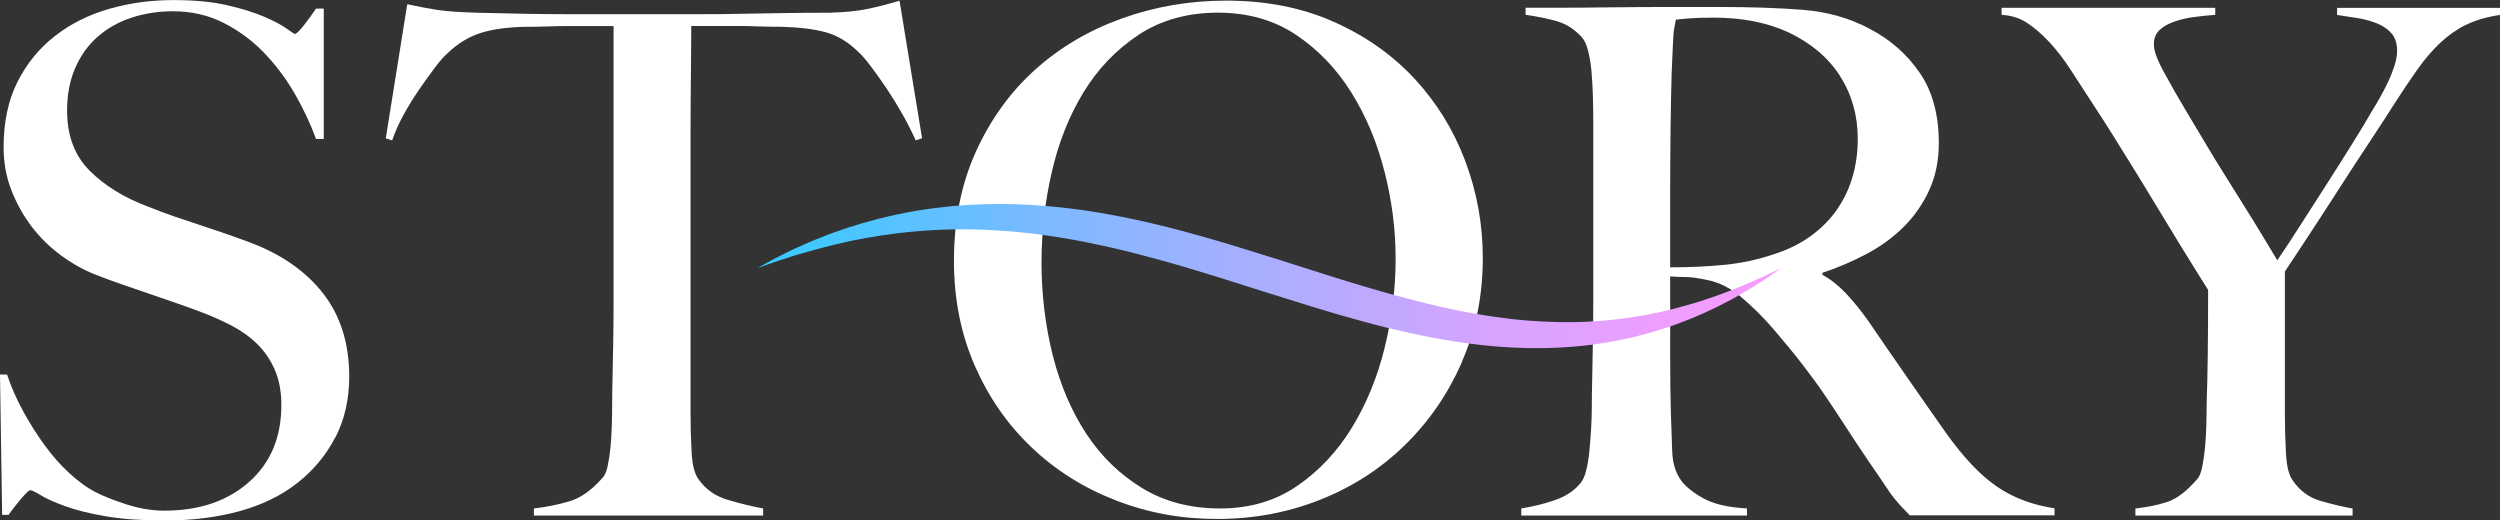
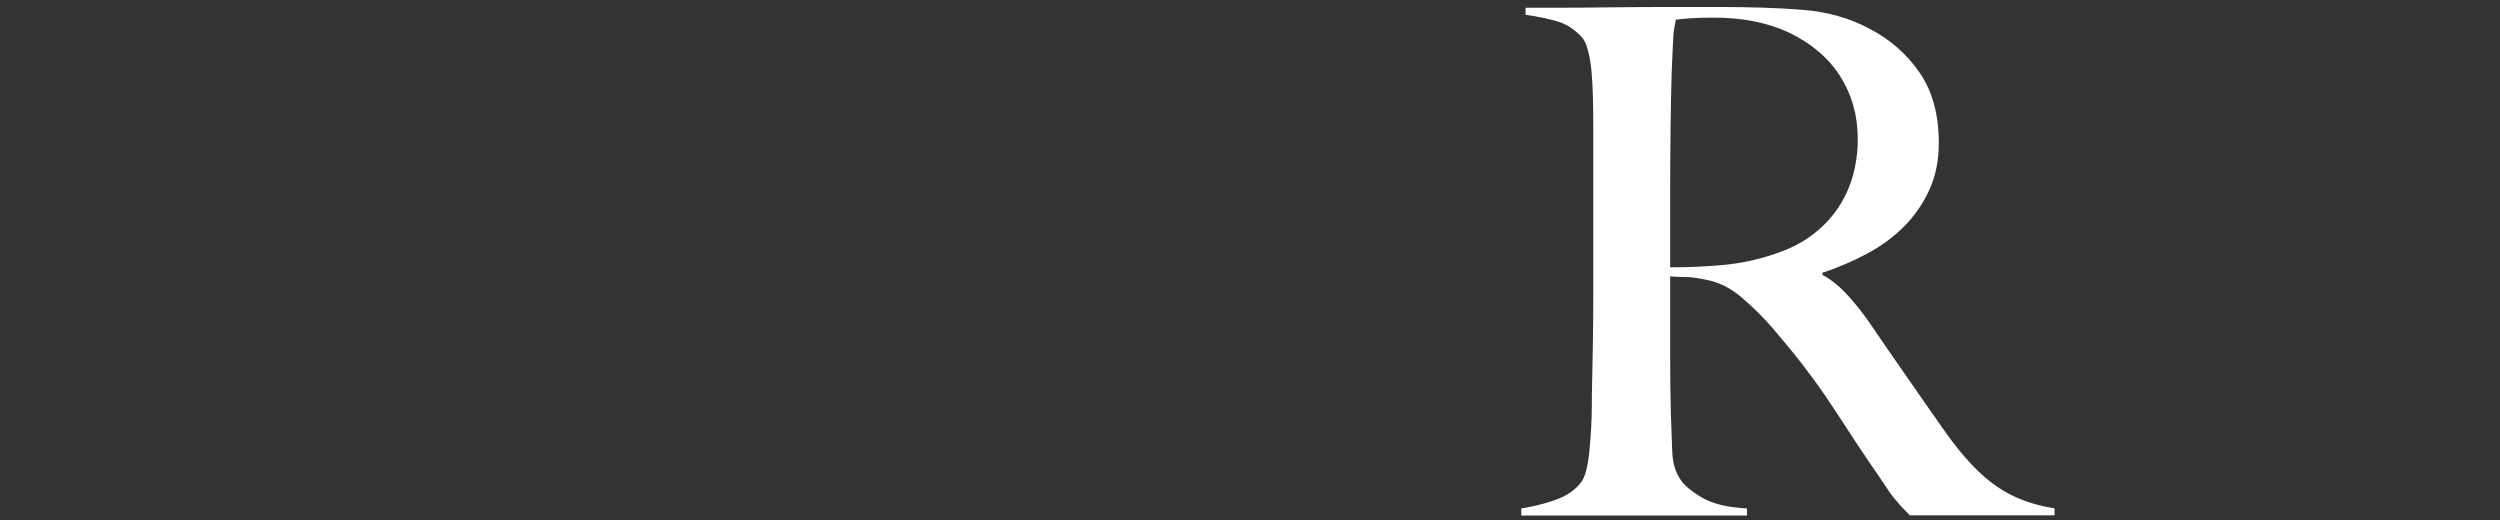
<svg xmlns="http://www.w3.org/2000/svg" id="_レイヤー_1" data-name="レイヤー 1" width="326.09" height="67.89" viewBox="0 0 326.09 67.89">
  <rect x="0" y="0" width="326.09" height="67.89" fill="#333333" stroke="none" />
  <defs>
    <style>
      .cls-1 {
        fill: #fff;
      }

      .cls-2 {
        fill: url(#_名称未設定グラデーション_51);
      }
    </style>
    <linearGradient id="_名称未設定グラデーション_51" data-name="名称未設定グラデーション 51" x1="98.77" y1="36.01" x2="232.33" y2="36.01" gradientUnits="userSpaceOnUse">
      <stop offset="0" stop-color="#3cf" />
      <stop offset=".03" stop-color="#3bc9ff" />
      <stop offset=".29" stop-color="#7eb9ff" />
      <stop offset=".53" stop-color="#b2acff" />
      <stop offset=".73" stop-color="#d8a3ff" />
      <stop offset=".9" stop-color="#ef9eff" />
      <stop offset="1" stop-color="#f89cff" />
    </linearGradient>
  </defs>
  <g>
-     <path class="cls-1" d="M43.74,57.03c-1.2,2.33-2.85,4.32-4.97,5.98-2.12,1.66-4.65,2.88-7.59,3.68-2.94,.8-6.16,1.2-9.66,1.2-3,0-5.58-.18-7.73-.55s-3.92-.81-5.33-1.33c-1.41-.52-2.47-1-3.17-1.43-.71-.43-1.15-.64-1.33-.64s-.58,.37-1.2,1.1c-.61,.74-1.17,1.44-1.66,2.12H.28l-.28-18.31H.92c.55,1.66,1.26,3.27,2.12,4.83,.86,1.56,1.79,3.04,2.8,4.42s2.08,2.59,3.22,3.63c1.13,1.04,2.22,1.84,3.26,2.39,1.04,.55,2.42,1.1,4.14,1.66,1.72,.55,3.37,.83,4.97,.83,4.54,0,8.22-1.24,11.04-3.73,2.82-2.48,4.23-5.84,4.23-10.07,0-1.72-.28-3.22-.83-4.51-.55-1.29-1.3-2.41-2.25-3.36-.95-.95-2.07-1.76-3.36-2.44-1.29-.67-2.67-1.29-4.14-1.84-1.47-.55-2.76-1.01-3.86-1.38s-2.13-.72-3.08-1.06c-.95-.34-1.93-.67-2.94-1.01-1.01-.34-2.22-.78-3.63-1.33-1.6-.61-3.13-1.46-4.6-2.53-1.47-1.07-2.76-2.33-3.86-3.77-1.1-1.44-1.99-3.04-2.67-4.78-.68-1.75-1.01-3.6-1.01-5.57,0-3.31,.6-6.16,1.81-8.55,1.21-2.39,2.83-4.38,4.88-5.98,2.04-1.59,4.39-2.77,7.06-3.54,2.67-.77,5.47-1.15,8.42-1.15,2.76,0,5.12,.23,7.08,.69,1.96,.46,3.57,.97,4.83,1.52,1.26,.55,2.21,1.06,2.85,1.52s1,.69,1.06,.69c.18,0,.57-.37,1.15-1.1,.58-.74,1.12-1.47,1.61-2.21h1.01V18.12h-1.01c-.74-2.02-1.69-4.03-2.85-6.03-1.17-1.99-2.52-3.77-4.05-5.33-1.53-1.56-3.28-2.84-5.24-3.82-1.96-.98-4.14-1.47-6.53-1.47-1.9,0-3.7,.28-5.38,.83-1.69,.55-3.16,1.38-4.42,2.48-1.26,1.1-2.24,2.47-2.94,4.09-.71,1.63-1.06,3.48-1.06,5.57,0,3.25,.98,5.86,2.94,7.82,1.96,1.96,4.5,3.53,7.62,4.69,1.22,.49,2.37,.92,3.44,1.29,1.07,.37,2.12,.72,3.17,1.06,1.04,.34,2.09,.69,3.16,1.06,1.07,.37,2.19,.77,3.35,1.2,4.16,1.53,7.39,3.76,9.68,6.67,2.29,2.91,3.44,6.55,3.44,10.9,0,2.94-.6,5.58-1.79,7.91Z" />
-     <path class="cls-1" d="M119.44,18.31c-.49-1.1-1.07-2.25-1.75-3.45-.68-1.2-1.37-2.31-2.07-3.36-.71-1.04-1.39-2.01-2.07-2.9-.67-.89-1.26-1.55-1.75-1.98-1.29-1.23-2.68-2.04-4.19-2.44-1.5-.4-3.42-.63-5.75-.69-1.17,0-2.18-.01-3.04-.05-.86-.03-1.72-.05-2.58-.05h-6.07c0,1.53-.02,3.62-.05,6.25-.03,2.64-.05,5.4-.05,8.28V53.9c0,1.78,.05,3.48,.14,5.11,.09,1.62,.38,2.78,.87,3.45,.92,1.35,2.22,2.27,3.91,2.76,1.69,.49,3.2,.86,4.55,1.1v.92h-29.9v-.92c1.59-.18,3.13-.49,4.6-.92,1.47-.43,2.91-1.44,4.32-3.04,.31-.31,.54-.81,.69-1.52,.15-.71,.28-1.5,.37-2.39,.09-.89,.15-1.85,.18-2.9,.03-1.04,.05-2.05,.05-3.04,0-.86,.01-1.99,.05-3.4,.03-1.41,.06-2.97,.09-4.69,.03-1.72,.04-3.5,.04-5.33V3.4h-6.07c-.8,0-1.64,.02-2.53,.05-.89,.03-1.92,.05-3.08,.05-2.33,.06-4.25,.34-5.75,.83-1.5,.49-2.9,1.35-4.19,2.58-.49,.43-1.06,1.07-1.7,1.93-.64,.86-1.32,1.79-2.02,2.81s-1.38,2.1-2.02,3.27c-.64,1.17-1.15,2.3-1.52,3.4l-.83-.28L53.12,.55c1.41,.31,2.71,.55,3.91,.74,1.2,.18,2.93,.31,5.2,.37,2.33,.06,4.42,.11,6.25,.14,1.84,.03,3.62,.05,5.34,.05h17.48c1.84,0,3.62-.01,5.34-.05,1.72-.03,3.5-.06,5.33-.09,1.84-.03,3.92-.05,6.26-.05,2.02-.06,3.69-.23,5.01-.51,1.32-.28,2.68-.63,4.09-1.06l2.94,17.94-.83,.28Z" />
-     <path class="cls-1" d="M190.67,47.28c-1.84,4.17-4.34,7.79-7.5,10.85-3.16,3.07-6.84,5.43-11.04,7.08-4.2,1.66-8.66,2.48-13.38,2.48s-9.08-.81-13.25-2.44c-4.17-1.62-7.82-3.92-10.95-6.9-3.13-2.97-5.6-6.53-7.41-10.67-1.81-4.14-2.71-8.69-2.71-13.66,0-5.27,.95-10.01,2.85-14.21,1.9-4.2,4.46-7.76,7.68-10.67,3.22-2.91,6.99-5.15,11.31-6.71,4.32-1.56,8.88-2.35,13.66-2.35,5.21,0,9.89,.92,14.03,2.76,4.14,1.84,7.65,4.31,10.53,7.41,2.88,3.1,5.09,6.67,6.62,10.72,1.53,4.05,2.3,8.28,2.3,12.69,0,4.91-.92,9.44-2.76,13.61Zm-10.07-24.84c-.95-3.8-2.39-7.25-4.32-10.35-1.93-3.1-4.34-5.61-7.22-7.54-2.88-1.93-6.29-2.9-10.21-2.9s-7.44,.97-10.35,2.9c-2.91,1.93-5.3,4.43-7.18,7.5-1.87,3.07-3.25,6.55-4.14,10.44-.89,3.89-1.33,7.83-1.33,11.82s.49,8.19,1.47,12.05c.98,3.86,2.44,7.27,4.37,10.21,1.93,2.94,4.35,5.3,7.27,7.08,2.91,1.78,6.3,2.67,10.17,2.67s7.22-.98,10.07-2.94c2.85-1.96,5.23-4.49,7.13-7.59,1.9-3.1,3.33-6.58,4.28-10.44,.95-3.86,1.43-7.73,1.43-11.59s-.48-7.51-1.43-11.31Z" />
    <path class="cls-1" d="M249.13,67.24c-.55-.55-.95-.97-1.2-1.24-.25-.28-.52-.6-.83-.97-.31-.37-.69-.9-1.15-1.61-.46-.7-1.18-1.76-2.16-3.17-1.17-1.72-2.19-3.27-3.08-4.65-.89-1.38-1.79-2.74-2.71-4.09-.92-1.35-1.92-2.71-2.99-4.09-1.07-1.38-2.35-2.93-3.82-4.65-1.23-1.41-2.56-2.73-4-3.96-1.44-1.23-2.96-1.99-4.55-2.3-1.17-.24-2.06-.37-2.67-.37-.55,0-1.26-.03-2.12-.09v10.39c0,2.94,.03,5.43,.09,7.45,.06,1.96,.12,3.65,.18,5.06,.06,1.41,.4,2.58,1.01,3.5,.49,.8,1.44,1.61,2.85,2.44,1.41,.83,3.37,1.3,5.89,1.43v.92h-29.44v-.92c1.53-.24,3-.61,4.42-1.1,1.41-.49,2.51-1.23,3.31-2.21,.31-.37,.55-.92,.74-1.66,.18-.74,.32-1.56,.41-2.48,.09-.92,.17-1.9,.23-2.94,.06-1.04,.09-2.05,.09-3.04,0-.86,.01-2.02,.05-3.5,.03-1.47,.06-3.08,.09-4.83,.03-1.75,.05-3.54,.05-5.38V15.91c0-1.1-.02-2.22-.05-3.36-.03-1.13-.09-2.21-.18-3.22s-.25-1.93-.46-2.76c-.22-.83-.51-1.43-.87-1.79-.92-.98-1.95-1.64-3.08-1.98-1.14-.34-2.53-.63-4.19-.87v-.92h3.77c2.08,0,4.45-.01,7.08-.05,2.64-.03,5.27-.05,7.91-.05h6.44c4.11,0,7.76,.12,10.95,.37,3.19,.25,6.1,1.07,8.74,2.48,2.7,1.41,4.88,3.33,6.53,5.75,1.66,2.42,2.48,5.47,2.48,9.15,0,2.27-.41,4.31-1.24,6.12-.83,1.81-1.93,3.4-3.31,4.78s-2.99,2.56-4.83,3.54c-1.84,.98-3.77,1.81-5.79,2.48v.28c1.04,.55,2.05,1.35,3.04,2.39,.98,1.04,1.93,2.21,2.85,3.5,1.59,2.33,3.33,4.85,5.2,7.54,1.87,2.7,3.54,5.09,5.01,7.17,2.27,3.19,4.48,5.52,6.62,6.99s4.66,2.42,7.54,2.85v.92h-18.86Zm-9.11-57.31c-1.53-2.39-3.77-4.29-6.71-5.7-1.47-.67-3.02-1.16-4.64-1.47-1.63-.31-3.33-.46-5.11-.46-1.29,0-2.33,.03-3.13,.09-.8,.06-1.41,.12-1.84,.18-.06,.37-.12,.69-.18,.97-.06,.28-.11,.63-.14,1.06-.03,.43-.06,1.03-.09,1.79-.03,.77-.08,1.86-.14,3.27-.06,2.15-.11,4.57-.14,7.27-.03,2.7-.05,5.3-.05,7.82v10.12c2.51,0,4.86-.11,7.04-.32,2.18-.21,4.28-.66,6.3-1.33,1.96-.61,3.65-1.44,5.06-2.48,1.41-1.04,2.56-2.22,3.45-3.54,.89-1.32,1.55-2.74,1.98-4.28,.43-1.53,.64-3.13,.64-4.78,0-3.07-.77-5.8-2.3-8.19Z" />
-     <path class="cls-1" d="M321.67,3.22c-1.23,.61-2.36,1.41-3.4,2.39-1.04,.98-2.04,2.15-2.99,3.5-.95,1.35-1.98,2.88-3.08,4.6-.74,1.17-1.76,2.75-3.08,4.74-1.32,1.99-2.67,4.06-4.05,6.21-1.38,2.15-2.71,4.2-4,6.16-1.29,1.96-2.3,3.5-3.04,4.6v18.49c0,1.78,.05,3.51,.14,5.2,.09,1.69,.38,2.87,.87,3.54,.92,1.35,2.12,2.24,3.59,2.67,1.47,.43,2.88,.77,4.23,1.01v.92h-28.33v-.92c1.59-.18,2.99-.47,4.19-.87,1.2-.4,2.47-1.36,3.82-2.9,.31-.31,.54-.83,.69-1.56,.15-.74,.28-1.56,.37-2.48s.15-1.9,.18-2.94c.03-1.04,.05-2.05,.05-3.04,.06-1.72,.11-3.76,.14-6.12,.03-2.36,.05-5.23,.05-8.6-.12-.18-.49-.77-1.1-1.75-.61-.98-1.37-2.19-2.25-3.63-.89-1.44-1.87-3.05-2.94-4.83-1.07-1.78-2.13-3.51-3.17-5.2-1.04-1.69-2.02-3.27-2.94-4.74s-1.69-2.67-2.3-3.59c-1.17-1.78-2.22-3.4-3.17-4.88-.95-1.47-1.92-2.73-2.9-3.77-.98-1.04-1.95-1.87-2.9-2.48-.95-.61-2.04-.95-3.27-1.01v-.92h27.87v.92c-.92,.06-1.84,.15-2.76,.28-.92,.12-1.78,.32-2.58,.6-.8,.28-1.44,.64-1.93,1.1-.49,.46-.74,1.09-.74,1.89s.44,2.01,1.33,3.63c.89,1.63,1.82,3.27,2.81,4.92,.67,1.1,1.47,2.44,2.39,4s1.93,3.22,3.04,4.97c1.1,1.75,2.22,3.54,3.36,5.38,1.13,1.84,2.19,3.59,3.17,5.24,.8-1.16,1.78-2.65,2.94-4.46,1.16-1.81,2.35-3.65,3.54-5.52,1.2-1.87,2.33-3.66,3.4-5.38,1.07-1.72,1.89-3.07,2.44-4.05,.31-.49,.64-1.06,1.01-1.7,.37-.64,.72-1.32,1.06-2.02,.34-.7,.63-1.43,.87-2.16,.24-.74,.37-1.41,.37-2.02,0-.98-.25-1.75-.74-2.3-.49-.55-1.12-.98-1.89-1.29-.77-.31-1.61-.54-2.53-.69-.92-.15-1.81-.29-2.67-.41v-.92h21.25v.92c-1.72,.25-3.19,.68-4.42,1.29Z" />
  </g>
-   <path class="cls-2" d="M232.33,34.97s-.44,.31-1.27,.89c-.21,.14-.44,.31-.7,.48-.26,.18-.55,.35-.86,.55-.62,.4-1.34,.87-2.17,1.33-.41,.24-.85,.49-1.31,.75-.47,.24-.96,.5-1.47,.76-.26,.13-.52,.27-.79,.4-.27,.13-.55,.25-.83,.39-.57,.26-1.15,.54-1.77,.79-2.46,1.04-5.34,2.03-8.58,2.77-.41,.09-.81,.18-1.23,.27-.42,.08-.84,.15-1.26,.23-.85,.17-1.72,.27-2.61,.4-1.78,.22-3.63,.37-5.54,.41-1.91,.06-3.87,0-5.86-.13-2-.12-4.02-.38-6.07-.68-2.05-.3-4.11-.71-6.18-1.16-1.04-.22-2.07-.48-3.11-.72-1.03-.26-2.07-.53-3.11-.82-4.15-1.12-8.29-2.44-12.4-3.73-4.11-1.32-8.19-2.6-12.23-3.77-1.01-.28-2.01-.57-3.02-.83-1-.28-2-.52-2.99-.78-1.99-.49-3.96-.91-5.9-1.3-3.89-.73-7.69-1.24-11.3-1.43-3.62-.22-7.05-.15-10.21,.13-3.16,.27-6.05,.73-8.6,1.26-.63,.14-1.25,.28-1.84,.42-.3,.06-.59,.13-.87,.21-.28,.07-.56,.14-.84,.22-1.1,.27-2.09,.58-3,.83-.23,.07-.45,.13-.66,.19-.21,.07-.42,.14-.62,.2-.4,.13-.77,.25-1.12,.36-.7,.21-1.29,.43-1.76,.6-.96,.33-1.47,.51-1.47,.51,0,0,.47-.26,1.36-.75,.45-.24,.99-.55,1.66-.87,.33-.16,.69-.34,1.06-.53,.19-.09,.39-.19,.59-.29,.21-.09,.42-.19,.63-.28,.87-.39,1.83-.83,2.91-1.24,1.06-.45,2.24-.84,3.5-1.28,2.54-.83,5.46-1.61,8.72-2.18,.2-.04,.41-.08,.61-.11,.21-.03,.41-.06,.62-.09,.42-.06,.84-.12,1.27-.18,.85-.11,1.73-.2,2.61-.3,1.78-.14,3.63-.25,5.52-.26,1.9-.03,3.85,.07,5.84,.2,.5,.04,1,.08,1.5,.12,.5,.04,1,.11,1.51,.16,1.01,.1,2.02,.26,3.05,.39,4.09,.62,8.25,1.52,12.41,2.63,2.08,.56,4.16,1.14,6.23,1.77,2.07,.63,4.14,1.27,6.2,1.92,2.05,.65,4.1,1.31,6.15,1.96,2.04,.64,4.06,1.28,6.08,1.86,4.03,1.18,8,2.22,11.88,2.98,1.94,.38,3.86,.69,5.74,.92,.24,.03,.47,.06,.7,.09,.23,.02,.47,.05,.7,.07,.47,.04,.93,.1,1.39,.13,.92,.06,1.83,.13,2.74,.16,3.6,.16,7.02-.05,10.15-.48,3.13-.43,5.98-1.09,8.46-1.83,.63-.17,1.22-.37,1.8-.56,.58-.19,1.14-.37,1.66-.57,.53-.19,1.04-.38,1.52-.56,.48-.2,.94-.38,1.37-.56,.88-.34,1.63-.7,2.31-.99,.33-.15,.65-.28,.93-.41,.28-.14,.54-.26,.76-.37,.92-.44,1.41-.67,1.41-.67Z" />
</svg>